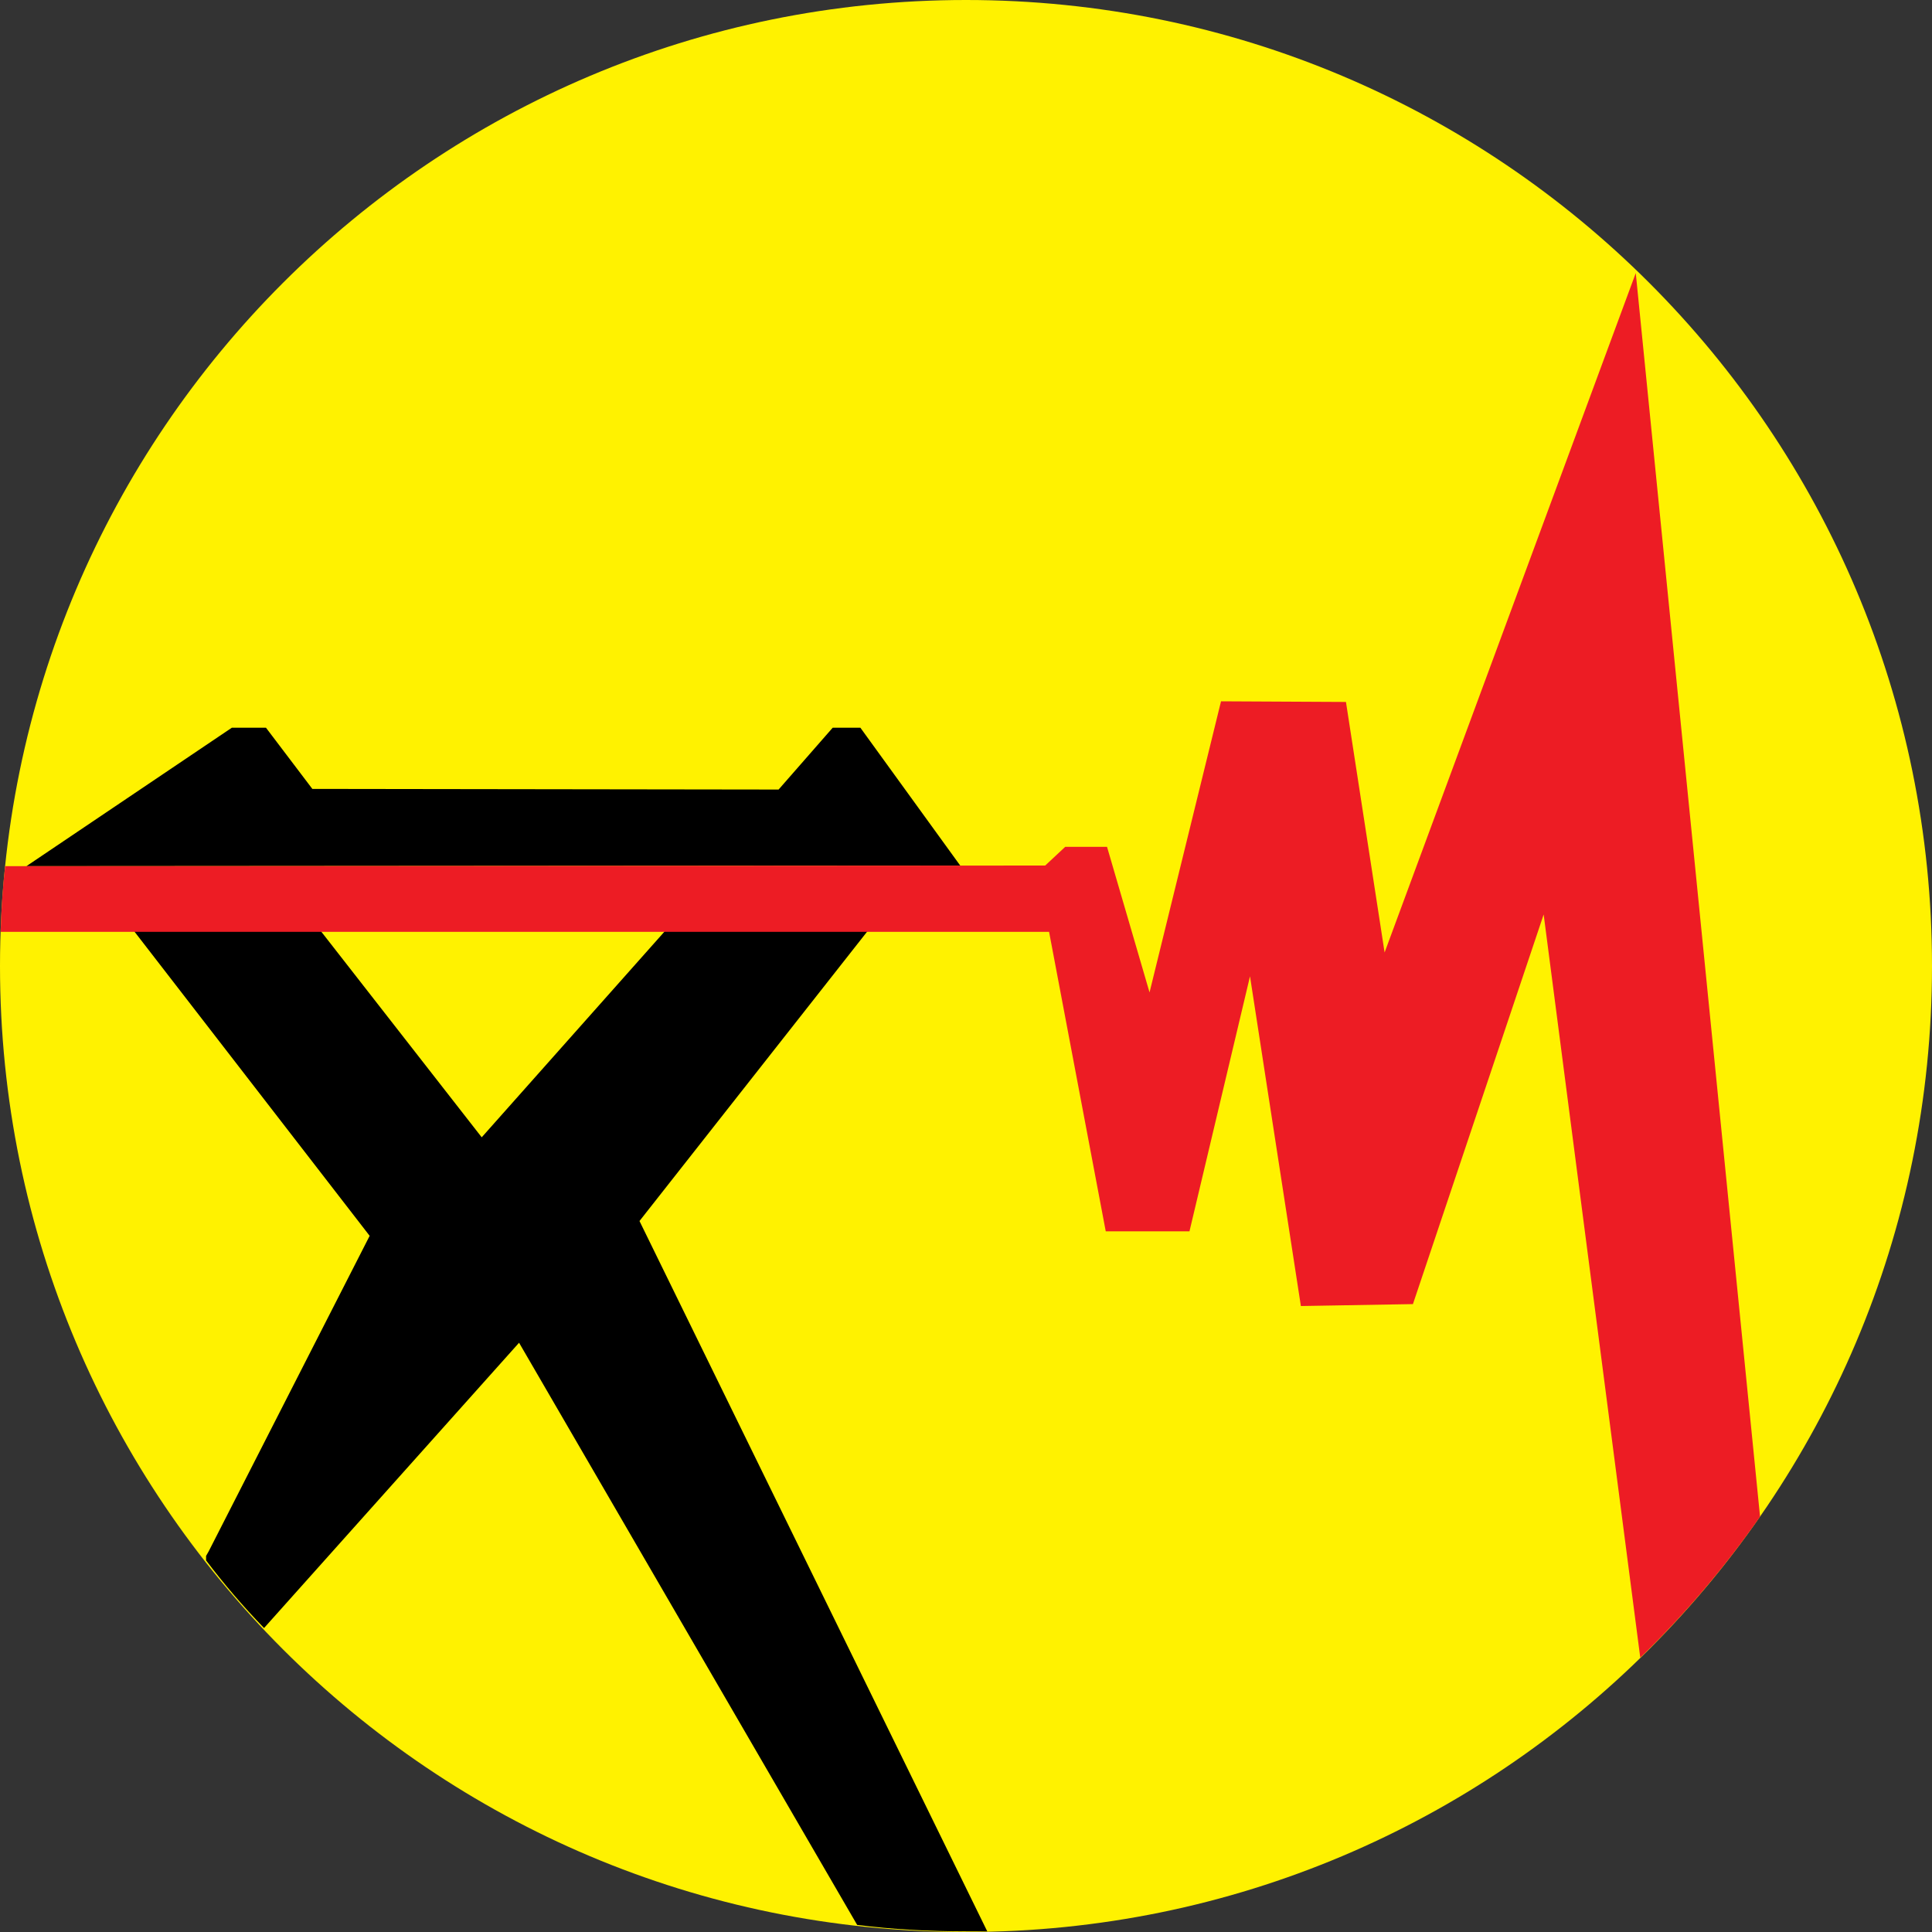
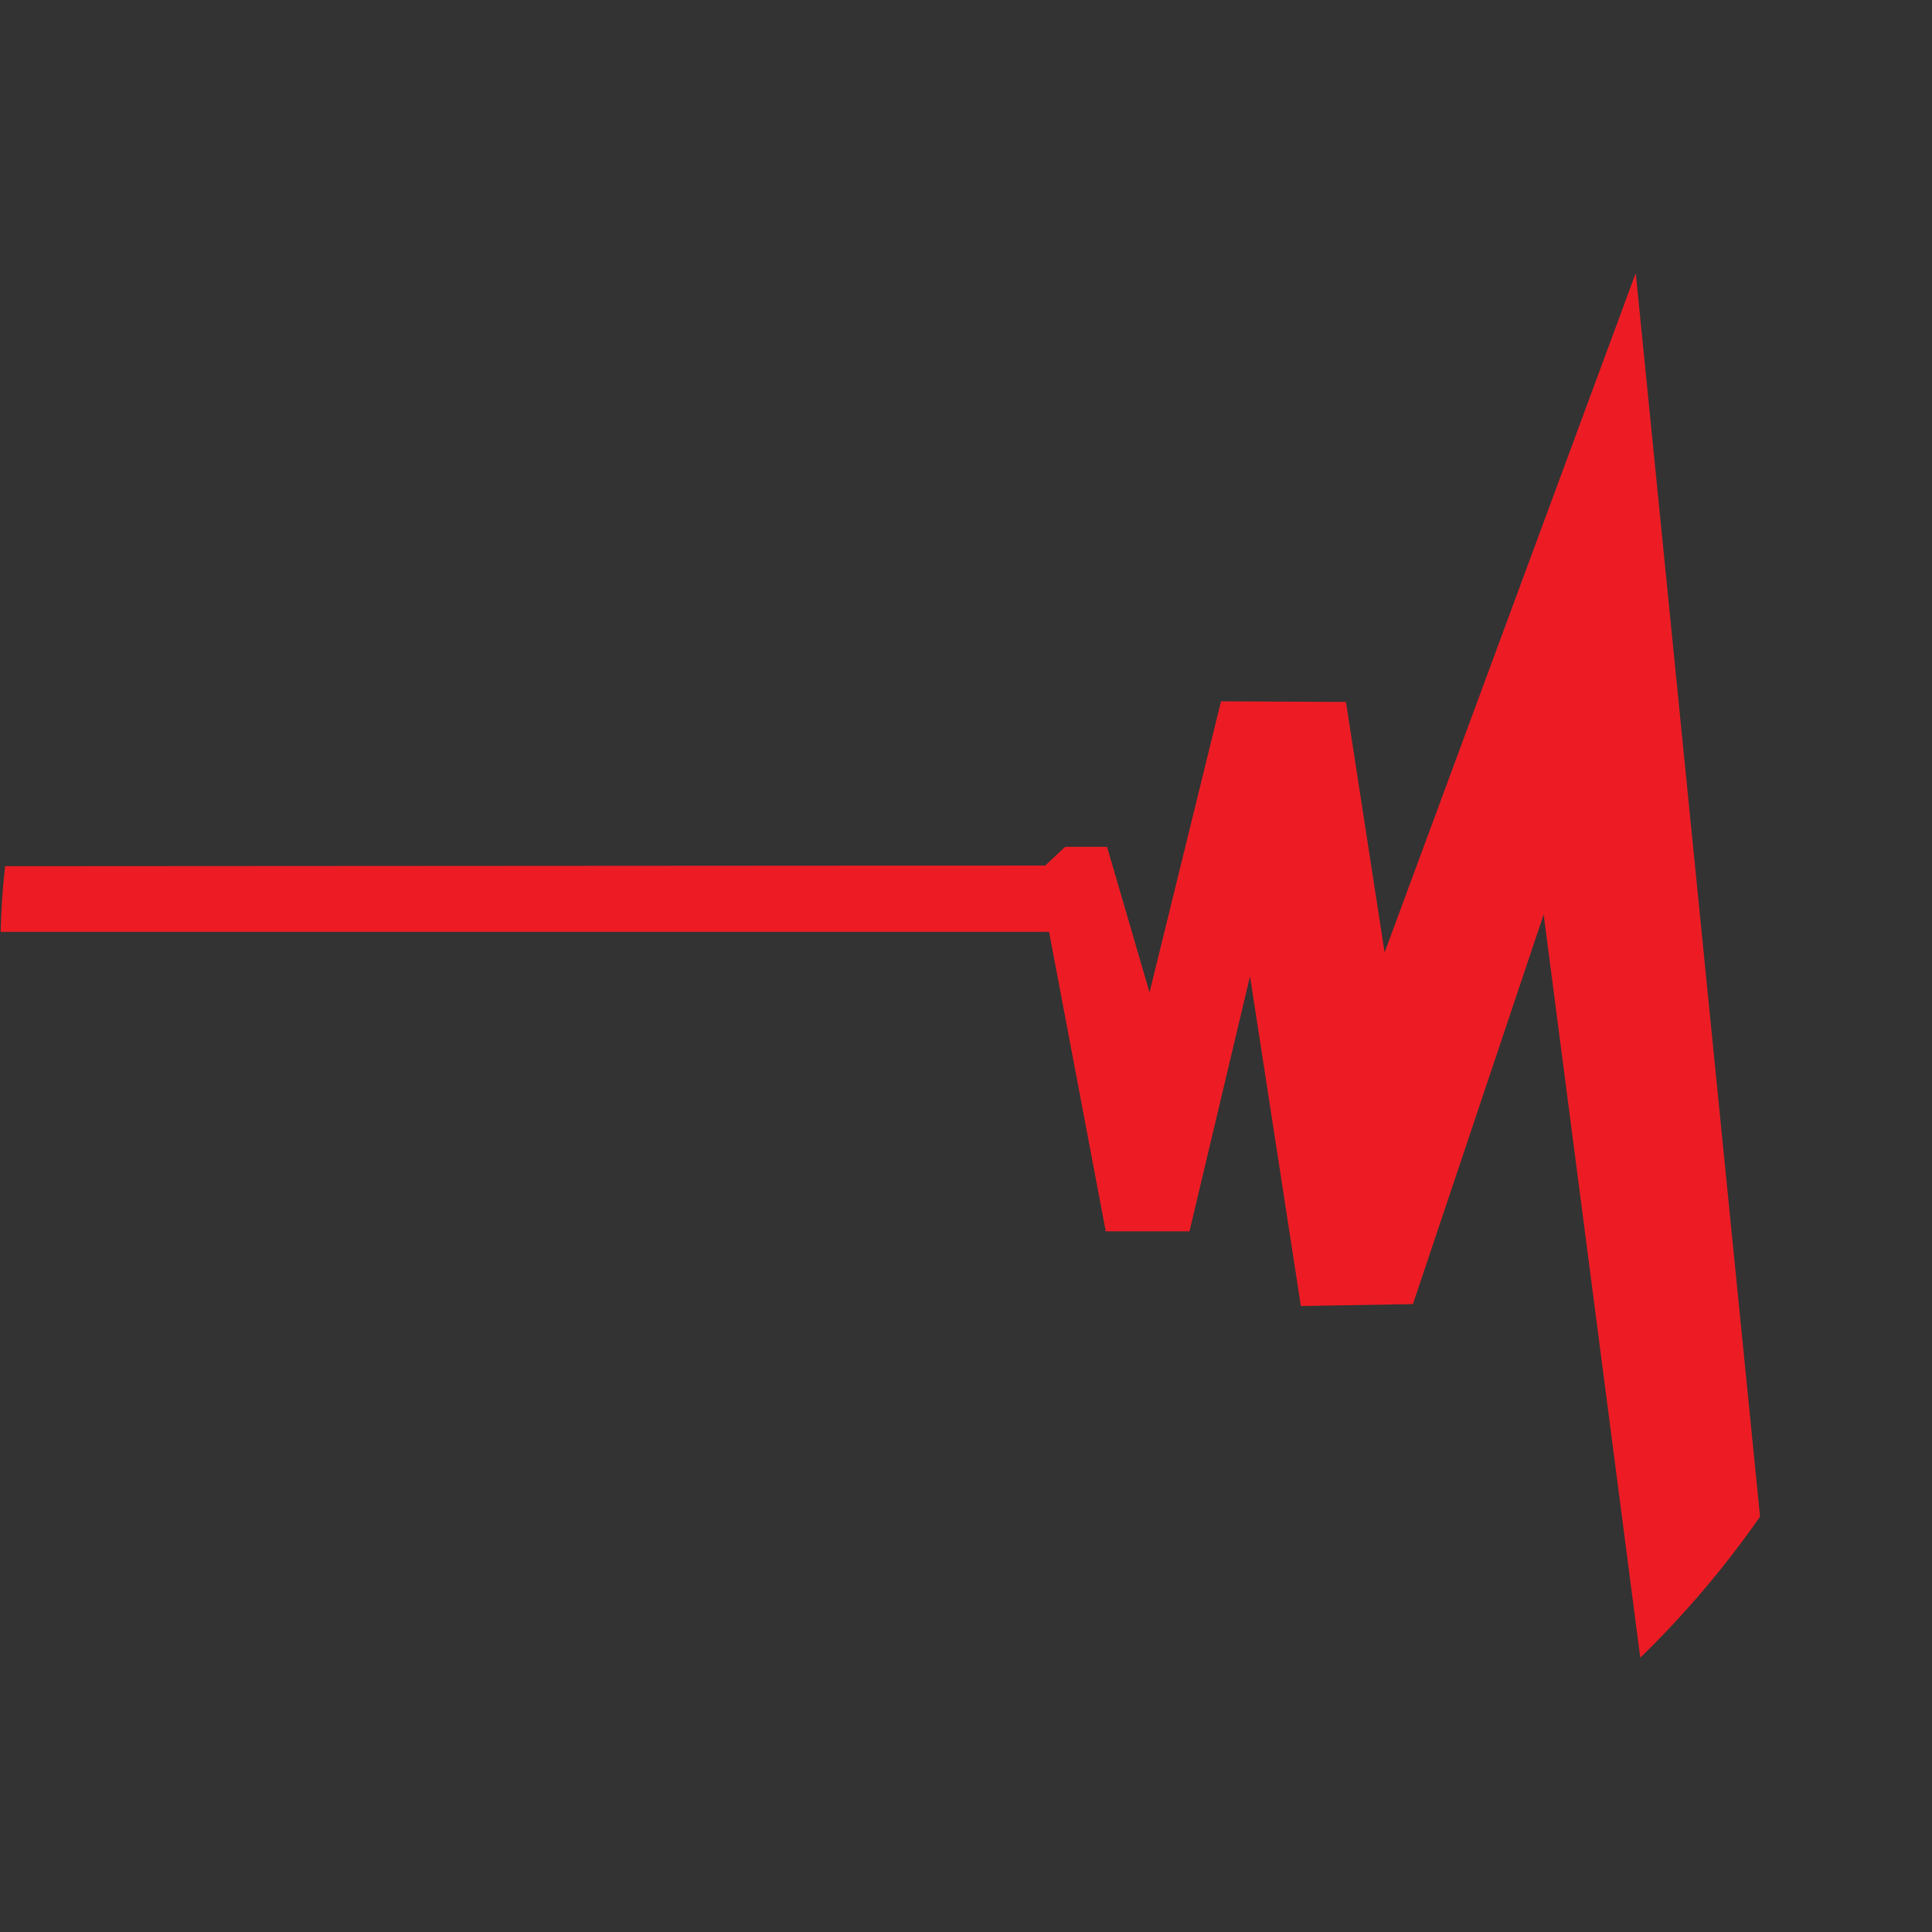
<svg xmlns="http://www.w3.org/2000/svg" version="1.1" id="Layer_1" x="0px" y="0px" viewBox="0 0 300 300" style="enable-background:new 0 0 300 300;" xml:space="preserve">
  <rect x="0" y="0" width="300" height="300" fill="#333333" stroke="none" />
  <style type="text/css">
	.st0{fill-rule:evenodd;clip-rule:evenodd;fill:#FFF200;}
	.st1{fill-rule:evenodd;clip-rule:evenodd;}
	.st2{fill-rule:evenodd;clip-rule:evenodd;fill:#ED1C24;}
</style>
  <g>
-     <path class="st0" d="M150,0c82.9,0,150,67.1,150,150s-67.1,150-150,150S0,232.9,0,150C0,67.1,67.2,0,150,0L150,0z" />
-     <path class="st1" d="M4.1,134.5L36,113h5.3l7.2,9.5l72.4,0.1l8.4-9.6h4.3l15.5,21.4L4.1,134.5L4.1,134.5z M134.7,144.6L134.7,144.6   l-35.4,45l54,110.3c-1.1,0-2.2,0-3.3,0c-5.7,0-11.4-0.3-16.9-1l-52.5-90.4L41,252.8c-3.2-3.3-6.2-6.8-9-10.5v-0.7l0.4-0.7l25-49   l-36.8-47.6h29l25.2,32.3l28.7-32.3h31.2V144.6z" />
    <path class="st2" d="M0.8,134.5l161.5-0.1l3.1-2.9h6.5l6.6,22.6l11.1-45.2L209,109l6,38.9l39-105.5l19.3,193.1   c-5.5,7.9-11.8,15.3-18.6,21.9L239.7,142l-20.3,60.5l-17.4,0.3l-7.9-51.2l-9.4,39.6h-13l-8.8-46.5H0.1   C0.2,141.2,0.4,137.9,0.8,134.5L0.8,134.5z" />
  </g>
</svg>